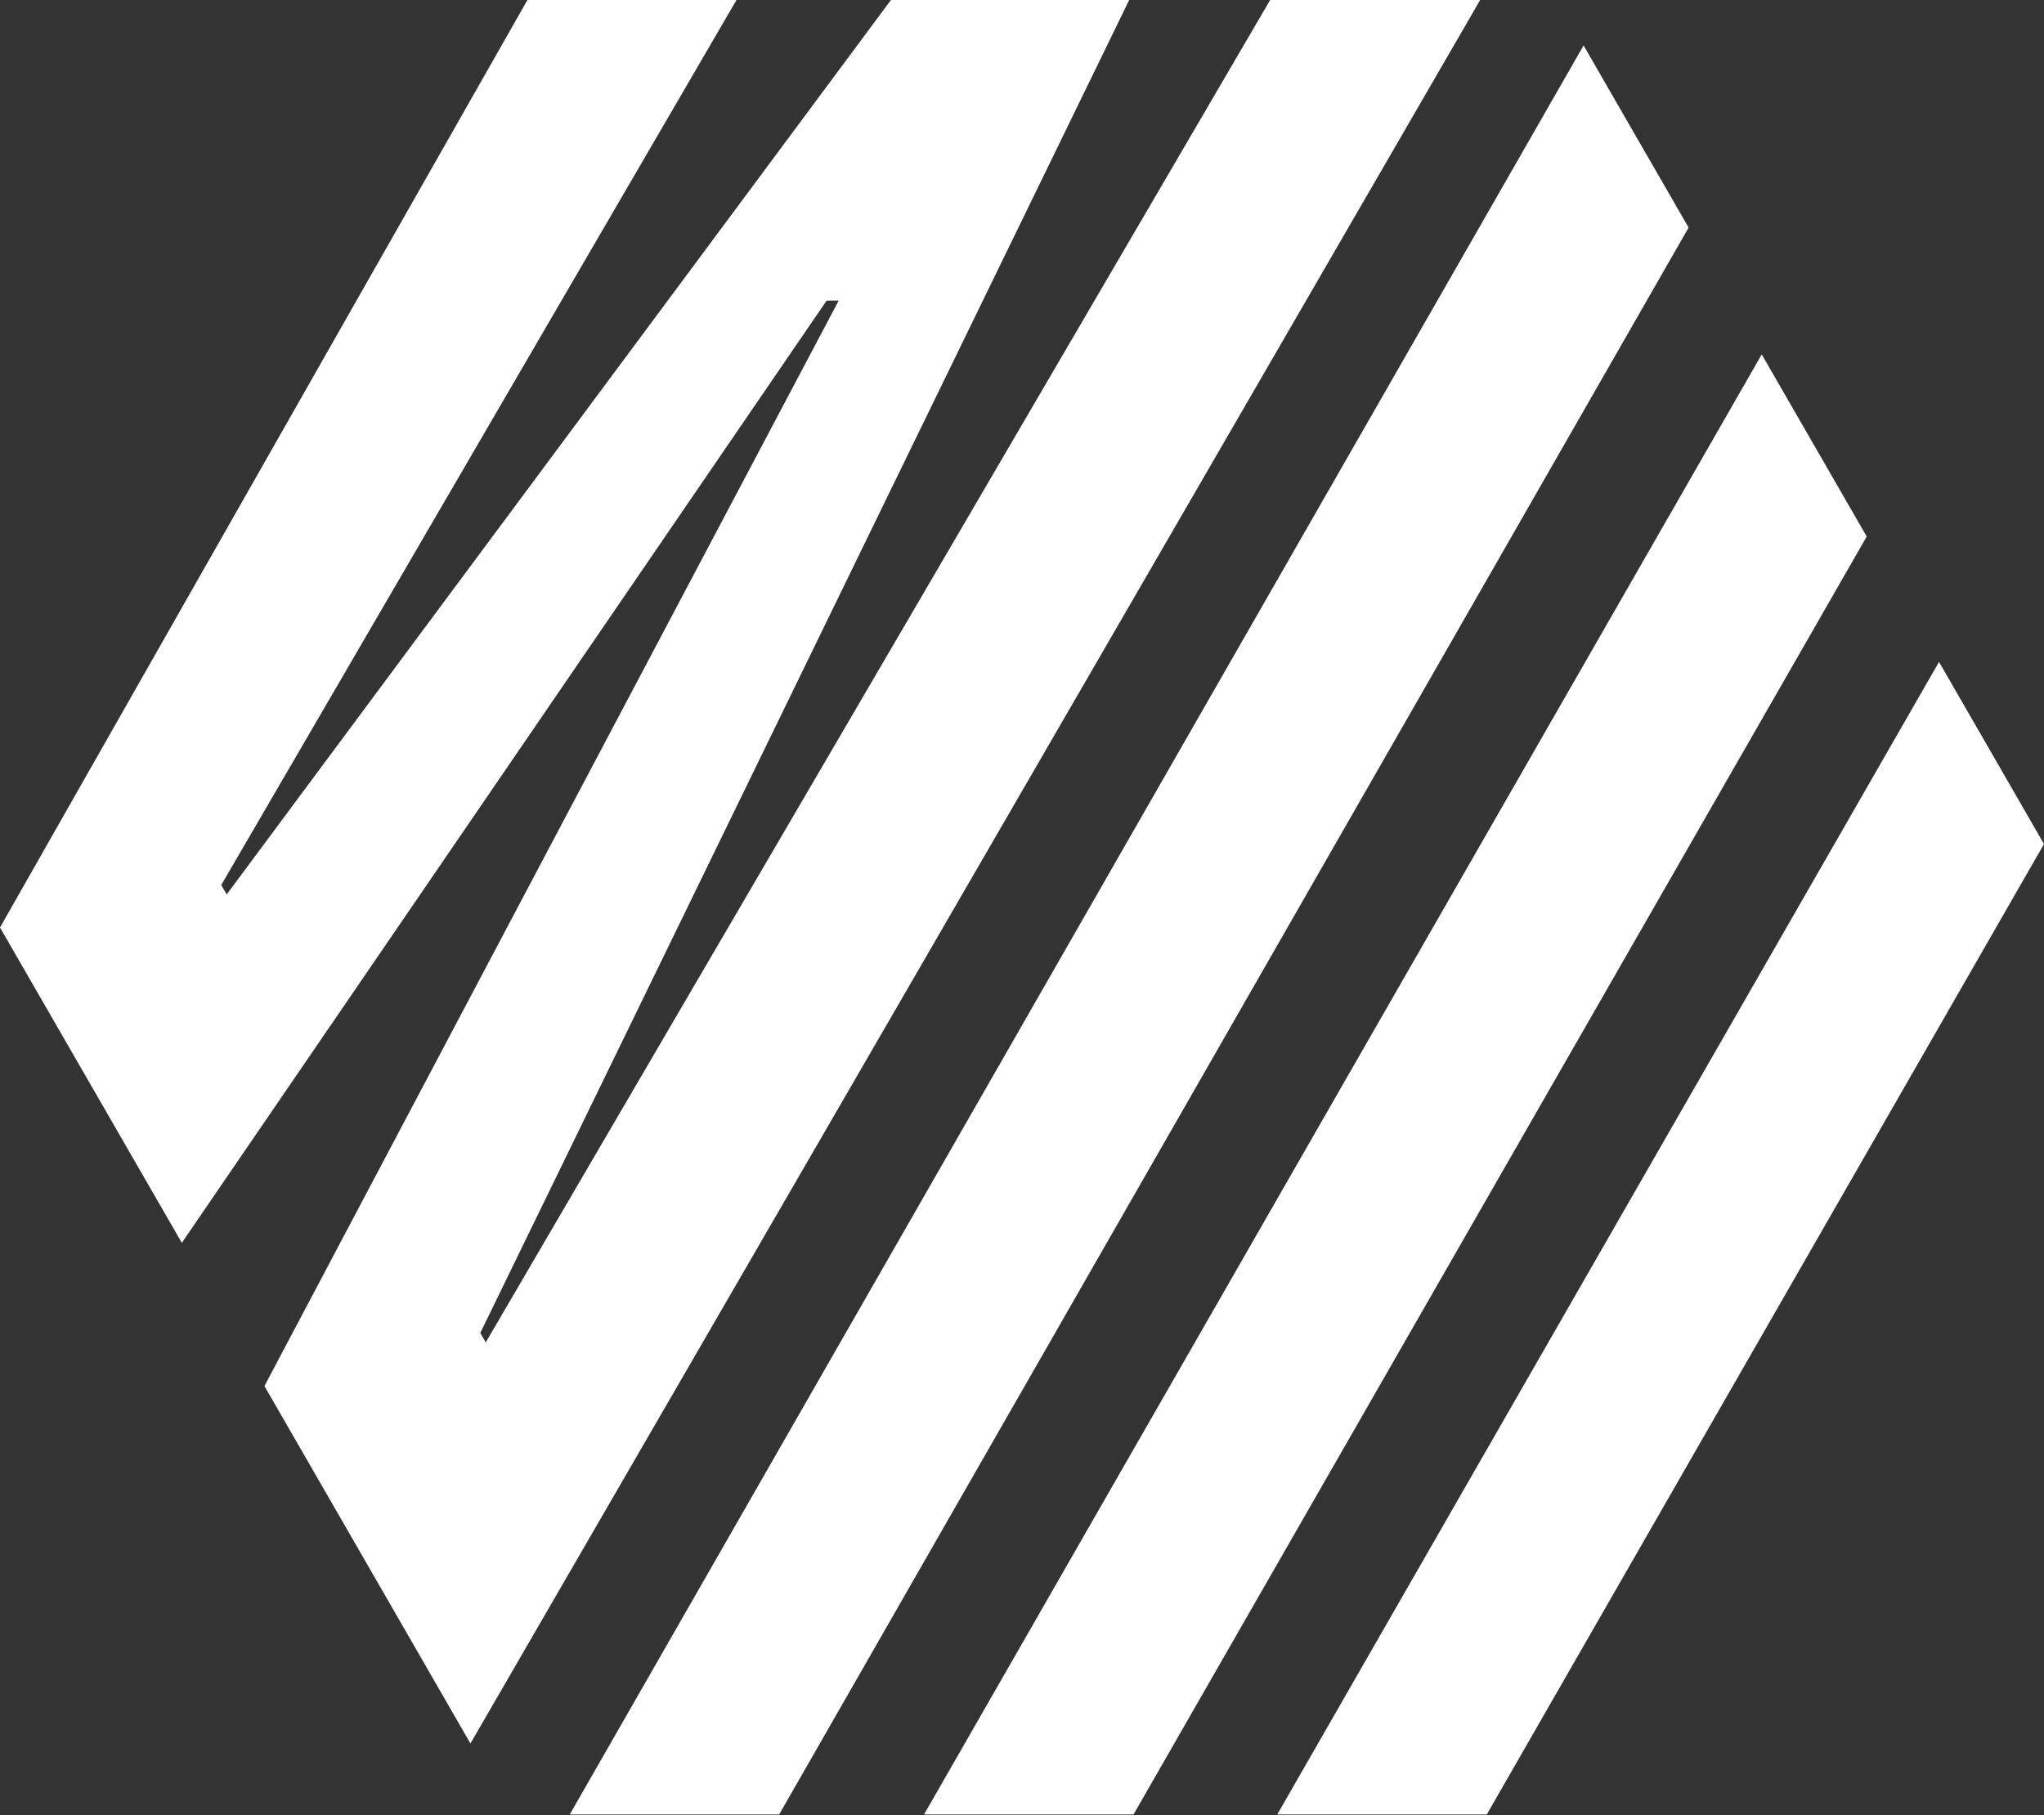
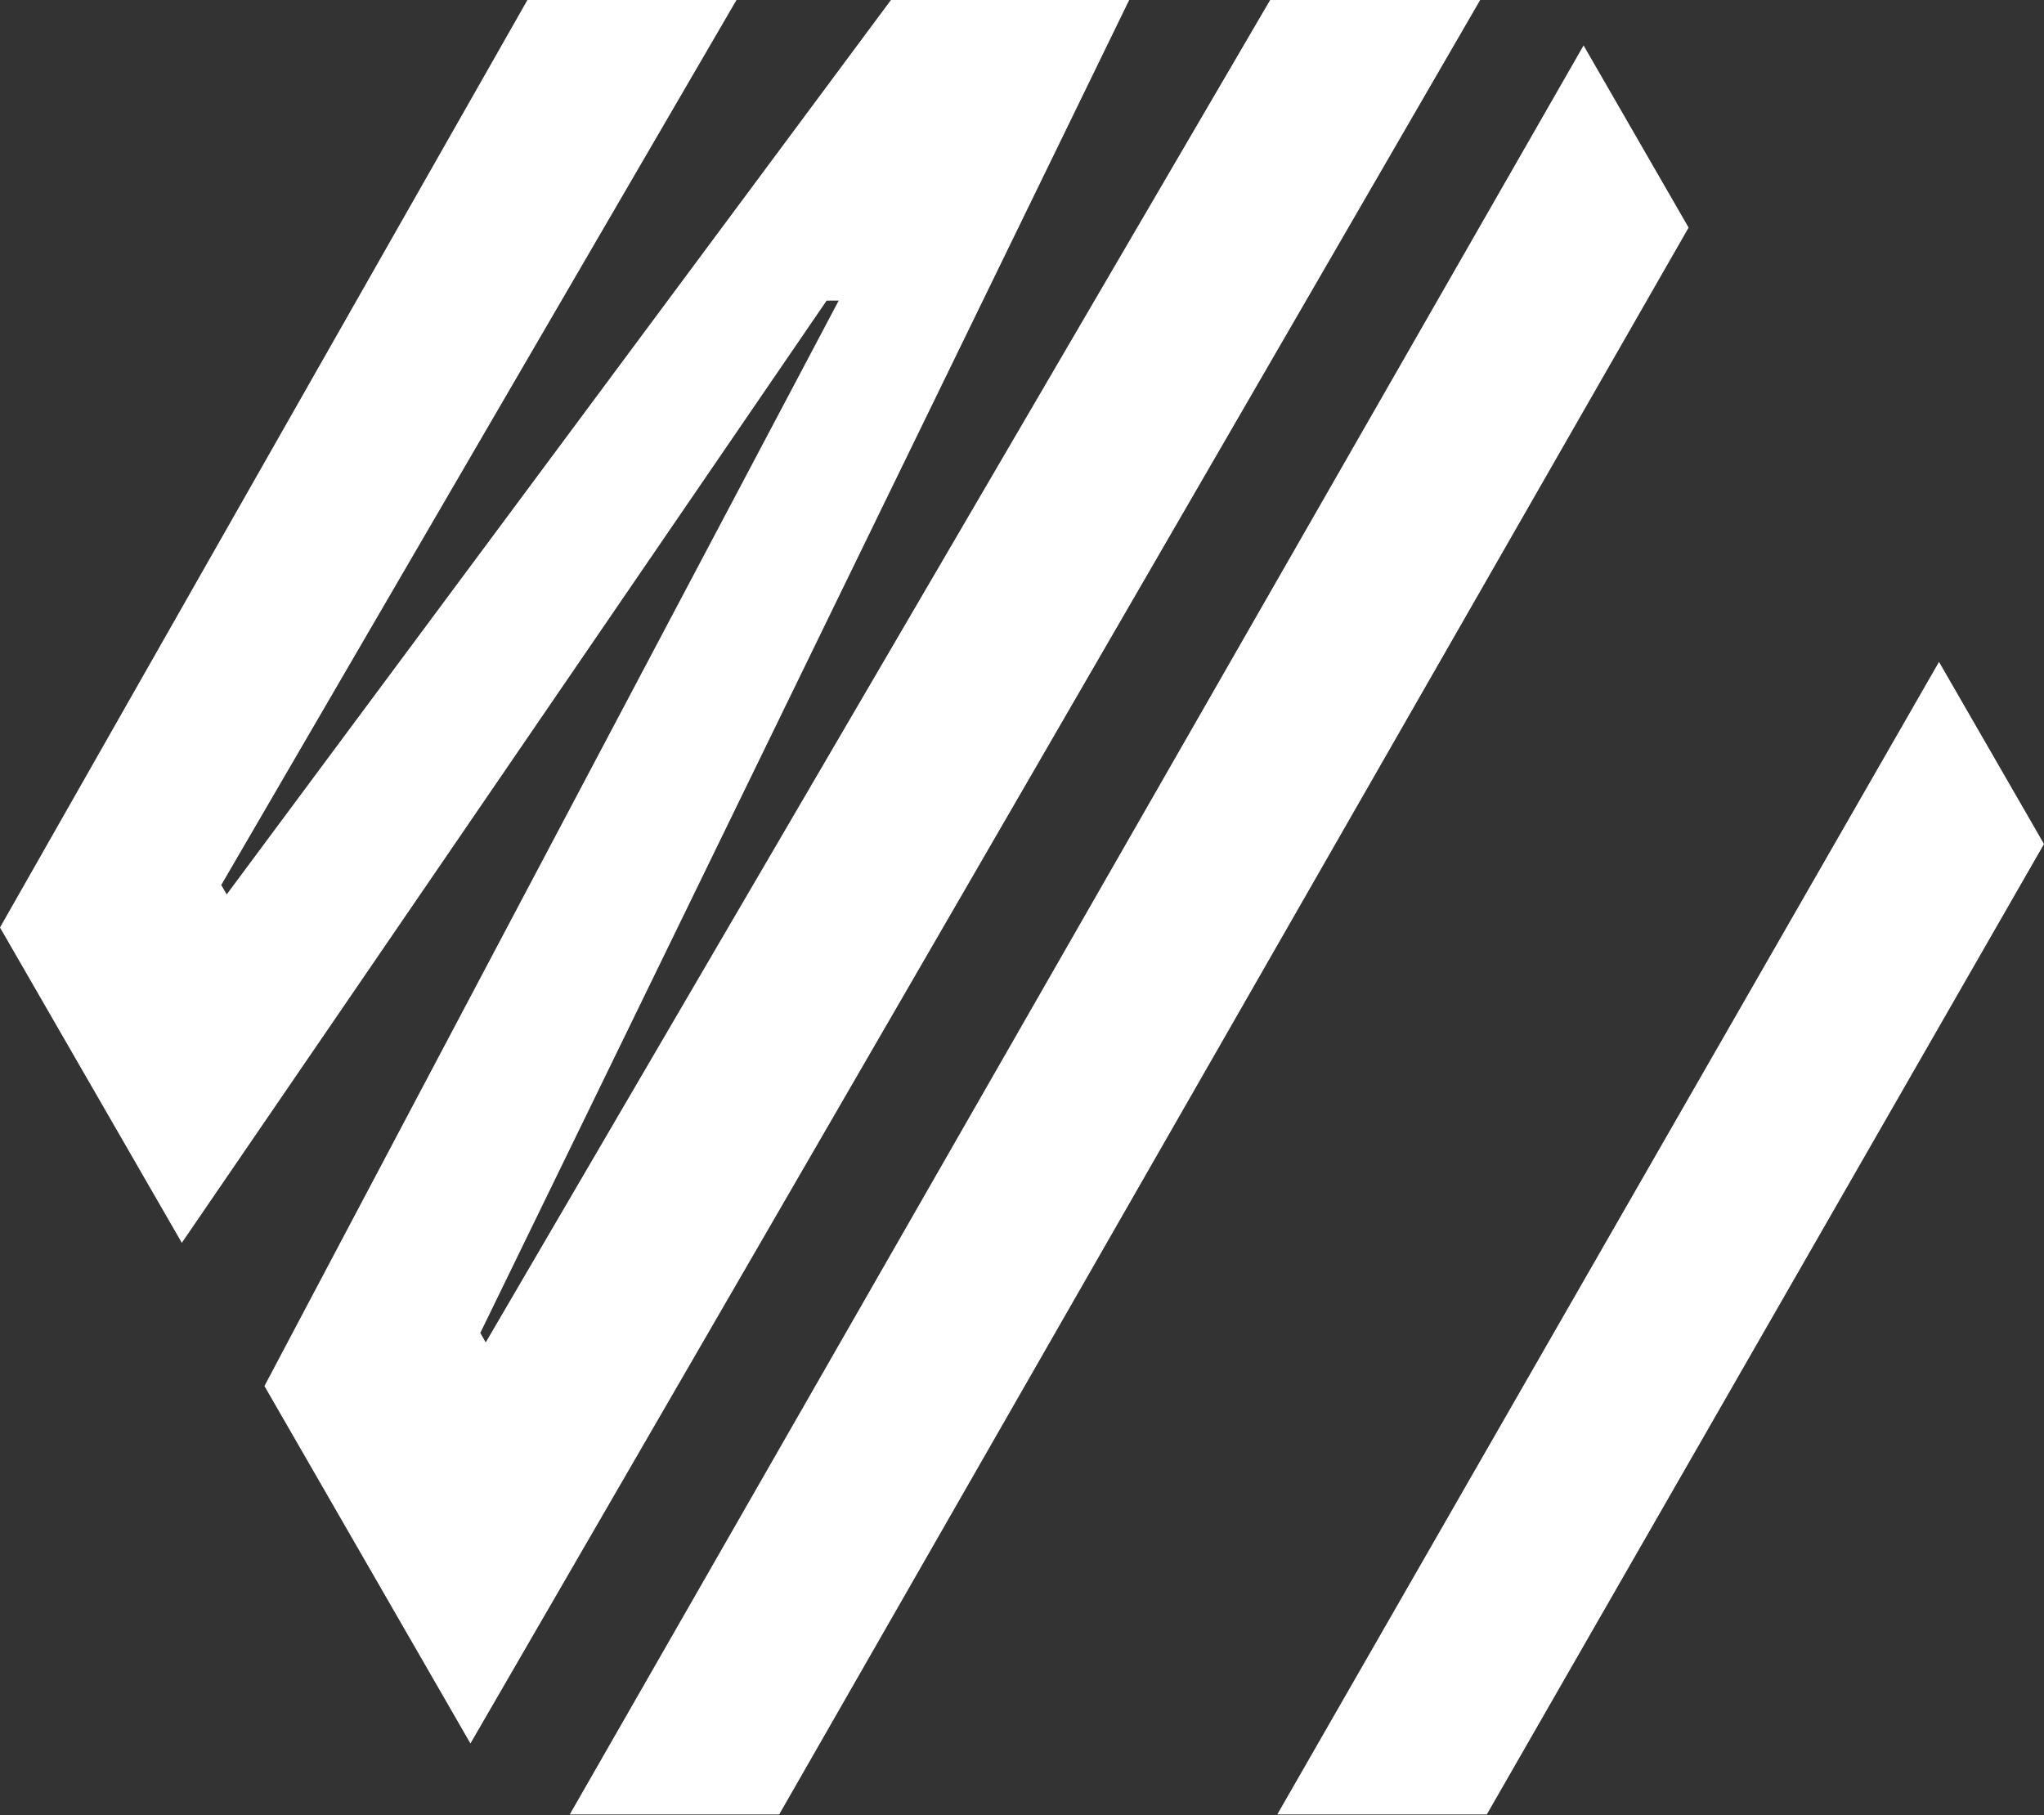
<svg xmlns="http://www.w3.org/2000/svg" width="1000" height="888" viewBox="0 0 1000 888" fill="none">
  <rect x="0" y="0" width="1000" height="888" fill="#333333" stroke="none" />
  <path d="M621.406 0L237.641 656.775L234.979 652.144L552.445 0H435.882L110.91 437.599L108.247 432.987L360.321 0H258.036L0 453.788L88.951 608.054L404.411 147.088L410.335 147.05L129.375 678.135L230.155 853.008L724.154 0H621.406Z" fill="white" />
  <path d="M774.746 22.228L278.74 887.74H381.199L826.13 111.353L774.746 22.228Z" fill="white" />
-   <path d="M948.636 323.834L624.879 887.74H727.396L1000 412.939L948.636 323.834Z" fill="white" />
-   <path d="M861.903 173.388L452.07 887.74H554.567L913.267 262.494L861.903 173.388Z" fill="white" />
+   <path d="M948.636 323.834L624.879 887.74H727.396L1000 412.939Z" fill="white" />
</svg>